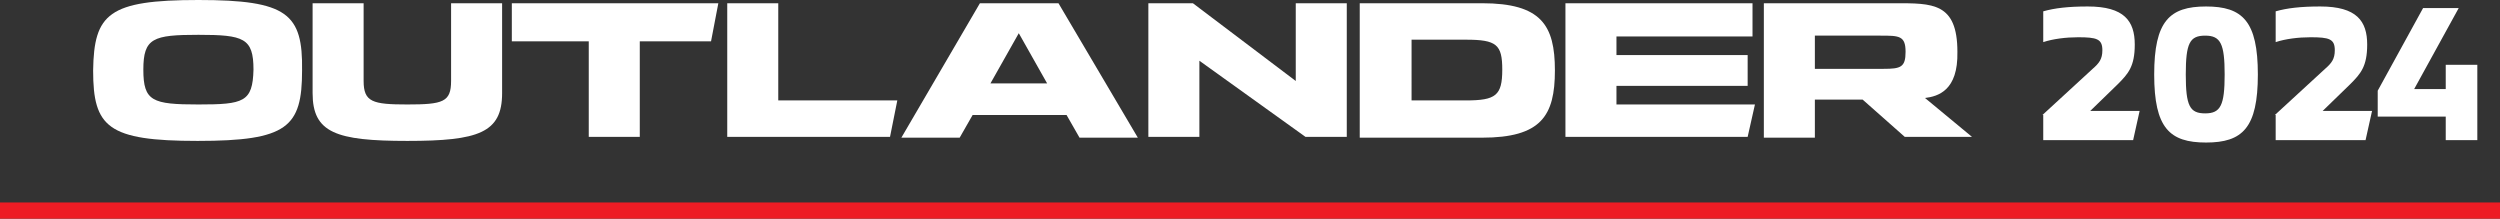
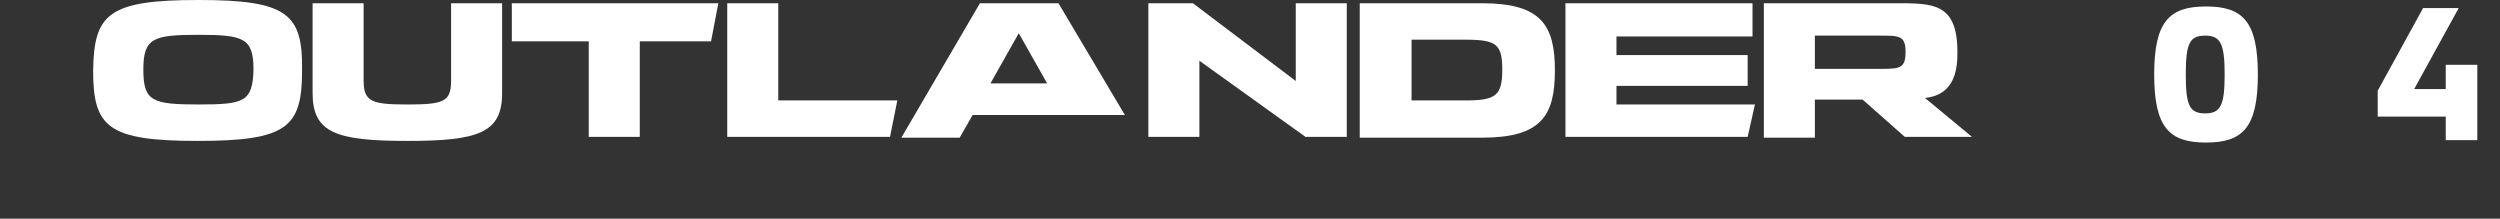
<svg xmlns="http://www.w3.org/2000/svg" version="1.1" id="Layer_1" x="0px" y="0px" viewBox="0 0 308.7 27" style="enable-background:new 0 0 308.7 27;" xml:space="preserve">
  <rect x="0" y="0" width="308.7" height="27" fill="#333333" stroke="none" />
  <style type="text/css">
	.st0{fill:none;stroke:#ED1C24;stroke-width:2;}
	.st1{fill:#FFFFFF;}
</style>
-   <line class="st0" x1="-33.3" y1="26" x2="354.1" y2="26" />
  <polygon class="st1" points="216.7,12.9 215.8,16.9 193.3,16.9 193.3,0.4 216.4,0.4 216.4,4.5 199.6,4.5 199.6,6.8 215.8,6.8   215.8,10.6 199.6,10.6 199.6,12.9 " />
-   <path class="st1" d="M122.3,10.3l3.5-6.2l3.5,6.2H122.3z M130.7,0.4h-4.9H121L111.3,17h7.2l1.6-2.8h11.6l1.6,2.8h7.2L130.7,0.4z" />
+   <path class="st1" d="M122.3,10.3l3.5-6.2l3.5,6.2H122.3z M130.7,0.4h-4.9H121L111.3,17h7.2l1.6-2.8h11.6h7.2L130.7,0.4z" />
  <polygon class="st1" points="88.7,0.4 63.2,0.4 63.2,5.1 72.7,5.1 72.7,16.9 79,16.9 79,5.1 87.8,5.1 " />
  <path class="st1" d="M55.7,0.4V10c0,2.6-1,2.9-5.4,2.9c-4.3,0-5.4-0.3-5.4-2.9V0.4h-6.3v11.1c0,4.9,2.9,5.9,11.7,5.9  s11.7-1,11.7-5.9V0.4H55.7z" />
  <path class="st1" d="M24.5,12.9L24.5,12.9L24.5,12.9c-5.7,0-6.8-0.4-6.8-4.3s1.2-4.3,6.8-4.3l0,0l0,0c5.6,0,6.8,0.4,6.8,4.3  C31.2,12.6,30.1,12.9,24.5,12.9 M24.5,0L24.5,0L24.5,0c-11.1,0-12.9,1.7-13,8.7c0,7,1.8,8.7,12.9,8.7l0,0l0,0  c11.1,0,12.9-1.7,12.9-8.7C37.4,1.7,35.5,0,24.5,0" />
  <path class="st1" d="M181,12.4h-6.7V8.7V4.9h6.7c3.8,0,4.5,0.6,4.5,3.7l0,0l0,0C185.5,11.8,184.7,12.4,181,12.4 M183,0.4h-15.1v8.3  V17H183c7.3,0,9-2.7,9-8.3S190.3,0.4,183,0.4" />
  <polygon class="st1" points="110.8,12.4 96.1,12.4 96.1,0.4 89.8,0.4 89.8,16.9 109.9,16.9 " />
  <polygon class="st1" points="148.1,7.5 161.2,16.9 166.3,16.9 166.3,0.4 160,0.4 160,10 147.3,0.4 141.8,0.4 141.8,16.9 148.1,16.9   " />
  <path class="st1" d="M224.1,4.4h8.1c2.3,0,3.1,0,3.1,2c0,1.9-0.6,2.1-2.7,2.1h-8.5L224.1,4.4L224.1,4.4z M224.1,12.3h5.9l5.2,4.6  h8.3l-5.8-4.8c1.6-0.2,4.1-0.9,4-5.7c0-6.1-3.1-6-7.7-6h-16.2V17h6.3V12.3z" />
  <g>
-     <path class="st1" d="M252.2,14.2l6.2-5.7c0.8-0.7,1.2-1.2,1.2-2.3c0-1.4-0.7-1.6-3-1.6c-1.5,0-3.1,0.2-4.3,0.6V1.4   c1.4-0.4,3.1-0.6,5.5-0.6c4.5,0,5.8,1.8,5.8,4.7c0,2.7-0.8,3.6-2.1,4.9l-3.4,3.3h6.1l-0.8,3.6h-11.1V14.2z" />
    <path class="st1" d="M266,9.2c0-6.6,1.9-8.4,6.4-8.4c4.5,0,6.4,1.8,6.4,8.4s-1.9,8.4-6.4,8.4C267.9,17.6,266,15.8,266,9.2z    M274.7,9.2c0-3.8-0.5-4.8-2.4-4.8c-1.9,0-2.4,0.9-2.4,4.8s0.5,4.8,2.4,4.8C274.2,14,274.7,13,274.7,9.2z" />
-     <path class="st1" d="M280.9,14.2l6.2-5.7c0.8-0.7,1.2-1.2,1.2-2.3c0-1.4-0.7-1.6-3-1.6c-1.5,0-3.1,0.2-4.3,0.6V1.4   c1.4-0.4,3.1-0.6,5.5-0.6c4.5,0,5.8,1.8,5.8,4.7c0,2.7-0.8,3.6-2.1,4.9l-3.4,3.3h6.1l-0.8,3.6h-11.1V14.2z" />
    <path class="st1" d="M305.9,8v9.3H302v-2.9h-8.4v-3.2L299.2,1h4.4l-5.5,10h3.9V8H305.9z" />
  </g>
</svg>